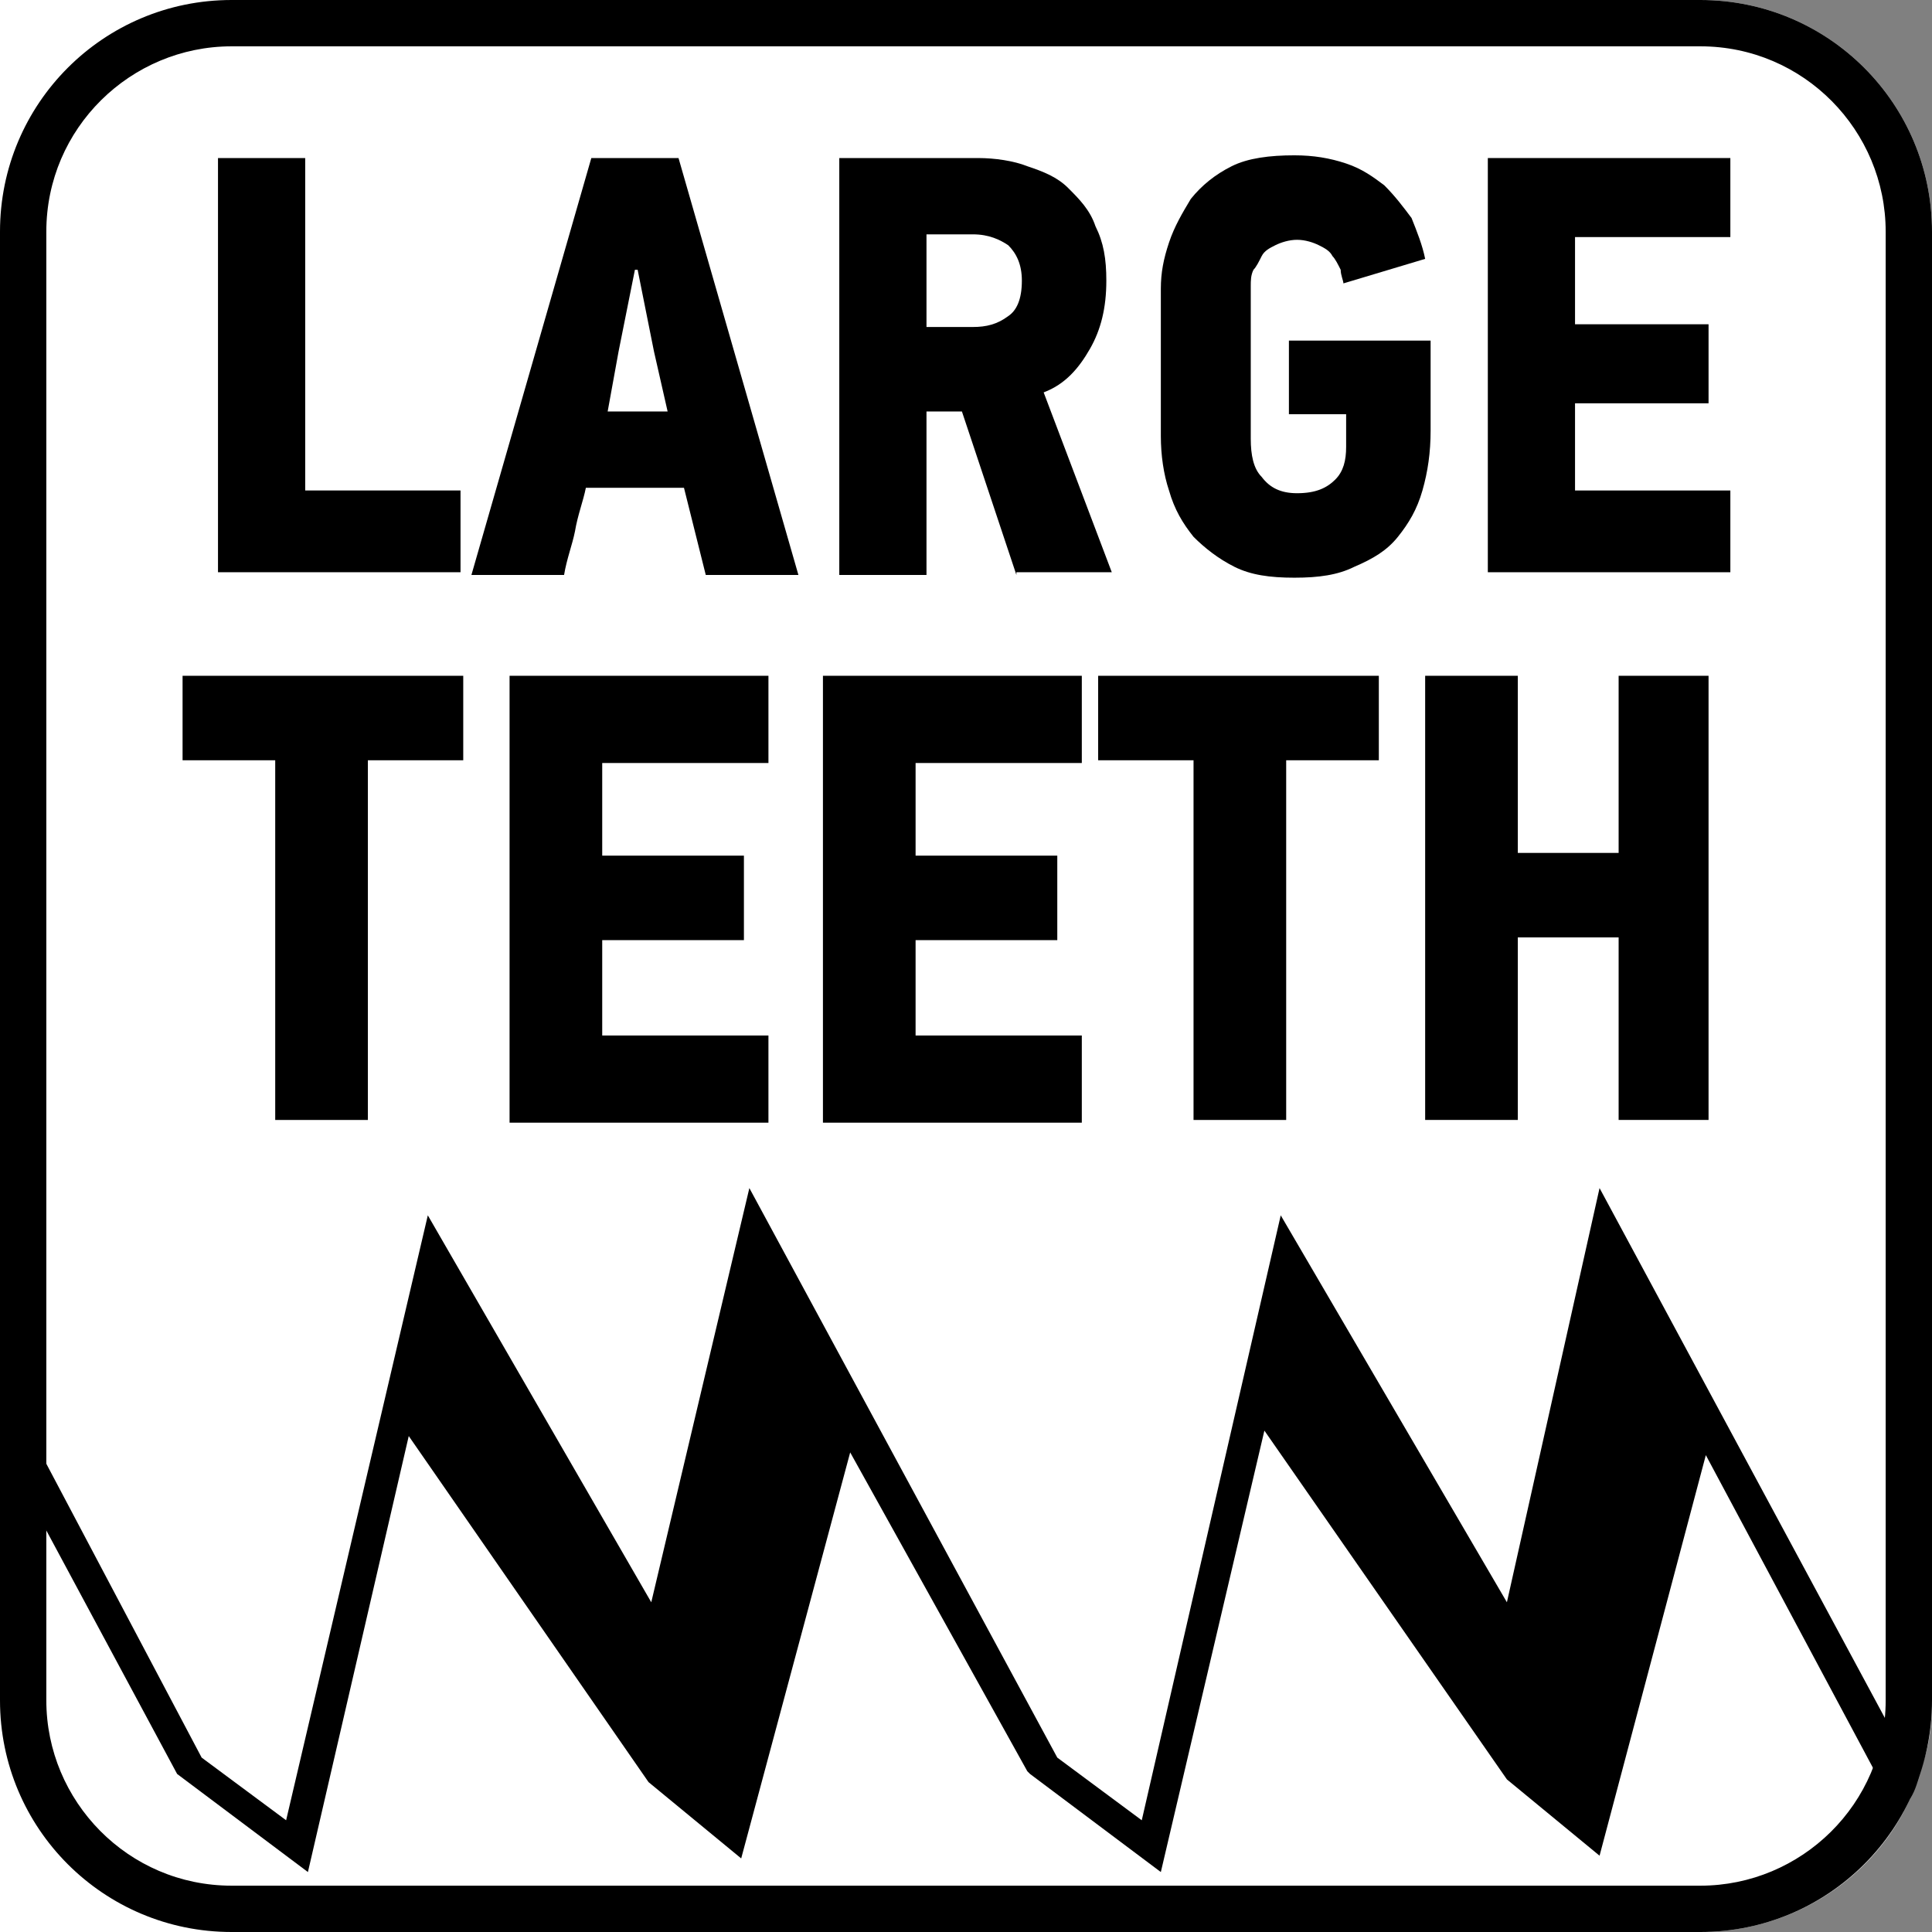
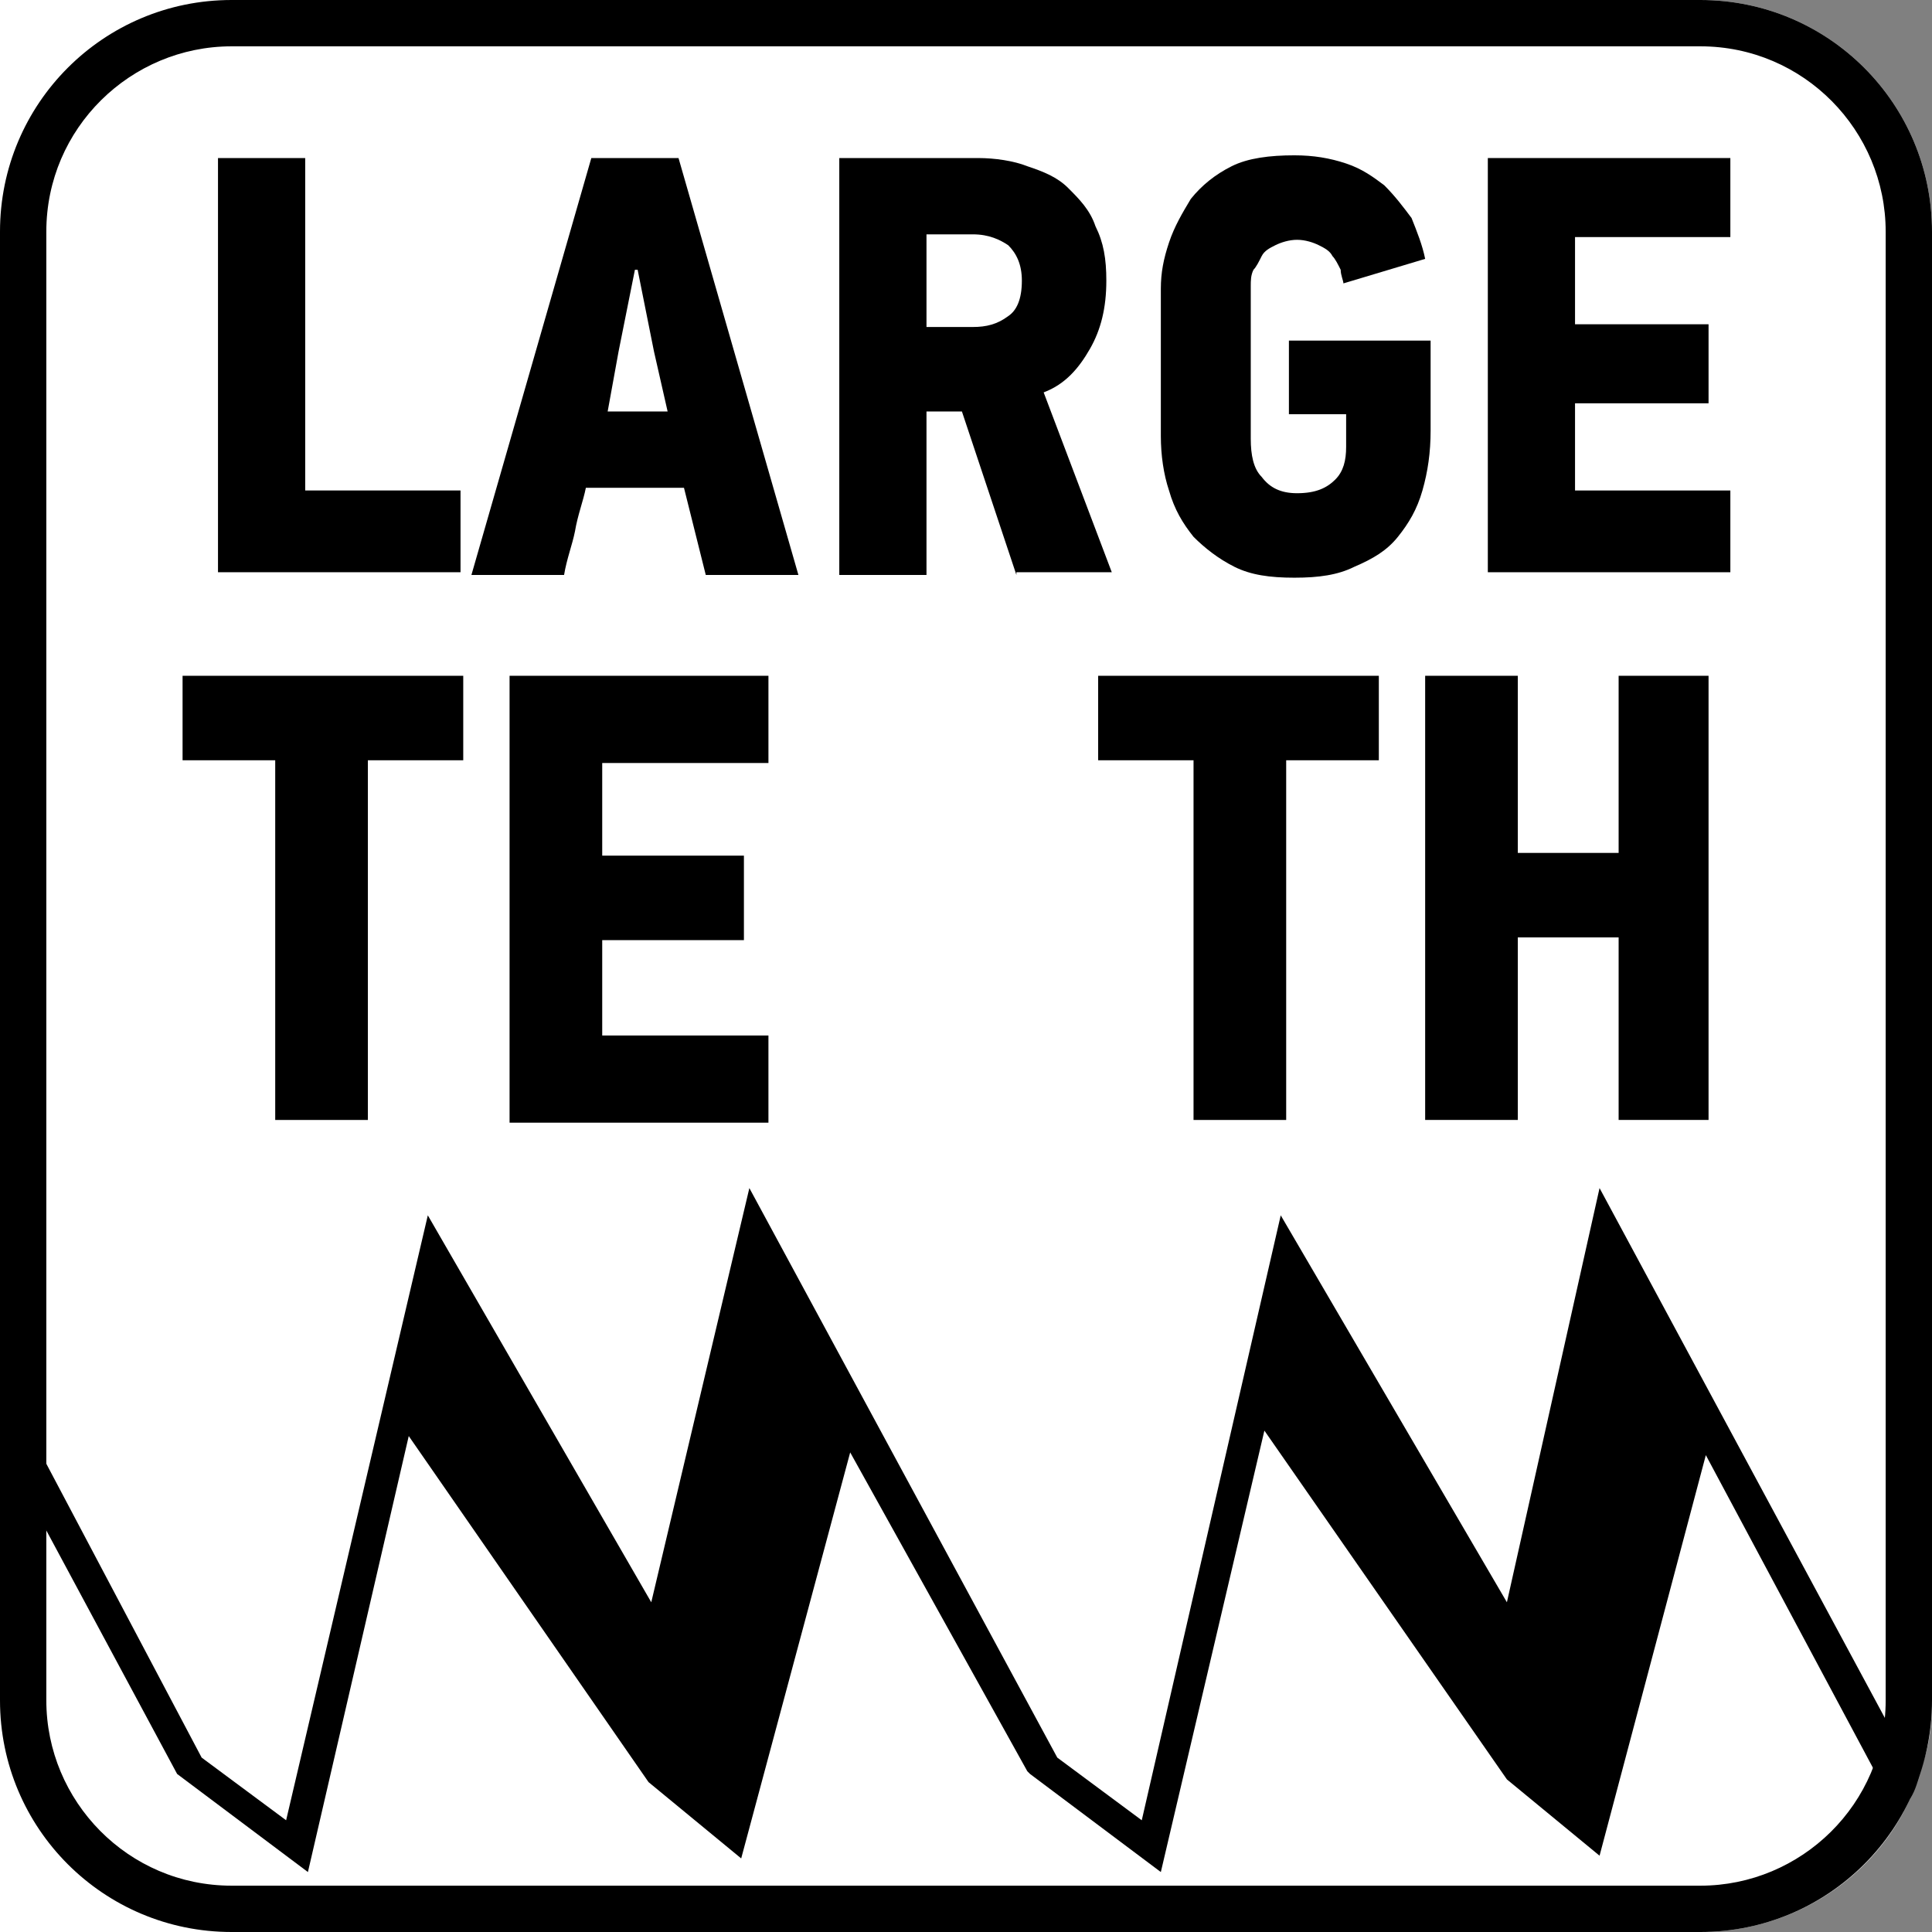
<svg xmlns="http://www.w3.org/2000/svg" version="1.1" id="Layer_1" x="0px" y="0px" width="70.9px" height="70.9px" viewBox="0 0 70.9 70.9" style="enable-background:new 0 0 70.9 70.9;" xml:space="preserve">
  <rect x="0" y="0" width="70.9" height="70.9" fill="#808080" stroke="none" />
  <style type="text/css">
	.st0{fill-rule:evenodd;clip-rule:evenodd;}
	.st1{fill:#FFFFFF;}
</style>
  <path class="st0" d="M8.5,69.2c-3.8,0-6.8-3.1-6.8-6.8V8.5c0-3.8,3.1-6.8,6.8-6.8h53.9c3.8,0,6.8,3.1,6.8,6.8v53.9  c0,3.8-3.1,6.8-6.8,6.8C62.4,69.2,8.5,69.2,8.5,69.2z" />
  <g>
    <path class="st1" d="M70.9,8.5v53.9c0,0.9-0.1,1.7-0.4,2.5c-0.1,0.4-0.2,0.7-0.4,1.1c-1.3,2.9-4.3,4.9-7.7,4.9H0V0h62.4   C67.1,0,70.9,3.8,70.9,8.5z" />
  </g>
  <path class="st0" d="M69.9,64.4L58.7,43.6l-3.4,15.2L47,44.6l-5.1,22.2l-3.1-2.3L27.5,43.6l-3.6,15.2l-8.2-14.2l-5.2,22.2l-3.1-2.3  L0,50.5V53l6.5,12.1l4.8,3.6l3.7-16l8.8,12.7l3.4,2.8l4-14.9L37.7,65l0.1,0.1l4.8,3.6l3.8-16.2l8.9,12.8l3.4,2.8l3.9-14.7L68.8,65  l0.1,0.1l1.2,0.9c0.2-0.3,0.3-0.7,0.4-1.1L69.9,64.4z" />
  <g>
    <g>
      <path d="M8,21.1V5.8h3.2V18h5.7v3H8V21.1z" />
      <path d="M25.1,17.9h-3.6c-0.1,0.5-0.3,1-0.4,1.6c-0.1,0.5-0.3,1-0.4,1.6h-3.4l4.4-15.3h3.2l4.4,15.3h-3.4L25.1,17.9z M22.7,12.9    l-0.4,2.2h2.2L24,12.9l-0.6-3h-0.1L22.7,12.9z" />
      <path d="M37.3,21.1l-2-6H34v6h-3.2V5.8h5.1c0.6,0,1.3,0.1,1.8,0.3c0.6,0.2,1.1,0.4,1.5,0.8s0.8,0.8,1,1.4c0.3,0.6,0.4,1.2,0.4,2    c0,1-0.2,1.8-0.6,2.5c-0.4,0.7-0.9,1.3-1.7,1.6l2.5,6.6h-3.5V21.1z M37.5,10.3c0-0.6-0.2-1-0.5-1.3c-0.3-0.2-0.7-0.4-1.3-0.4H34    V12h1.7c0.5,0,0.9-0.1,1.3-0.4C37.3,11.4,37.5,11,37.5,10.3z" />
      <path d="M47.5,5.7c0.7,0,1.3,0.1,1.9,0.3c0.6,0.2,1,0.5,1.4,0.8c0.4,0.4,0.7,0.8,1,1.2c0.2,0.5,0.4,1,0.5,1.5l-3,0.9    c0-0.1-0.1-0.3-0.1-0.5c-0.1-0.2-0.2-0.4-0.3-0.5c-0.1-0.2-0.3-0.3-0.5-0.4c-0.2-0.1-0.5-0.2-0.8-0.2S47,8.9,46.8,9    c-0.2,0.1-0.4,0.2-0.5,0.4S46.1,9.8,46,9.9c-0.1,0.2-0.1,0.4-0.1,0.6v5.6c0,0.6,0.1,1.1,0.4,1.4c0.3,0.4,0.7,0.6,1.3,0.6    c0.7,0,1.1-0.2,1.4-0.5c0.3-0.3,0.4-0.7,0.4-1.2v-1.2h-2.1v-2.7h5.2v3.3c0,0.8-0.1,1.5-0.3,2.2s-0.5,1.2-0.9,1.7s-0.9,0.8-1.6,1.1    c-0.6,0.3-1.3,0.4-2.2,0.4s-1.6-0.1-2.2-0.4c-0.6-0.3-1.1-0.7-1.5-1.1c-0.4-0.5-0.7-1-0.9-1.7c-0.2-0.6-0.3-1.3-0.3-2v-5.4    c0-0.6,0.1-1.1,0.3-1.7c0.2-0.6,0.5-1.1,0.8-1.6c0.4-0.5,0.9-0.9,1.5-1.2C45.8,5.8,46.6,5.7,47.5,5.7z" />
      <path d="M54.6,21.1V5.8h8.9v2.9h-5.7v3.2h4.9v2.9h-4.9V18h5.7v3h-8.9V21.1z" />
    </g>
    <g>
      <path d="M13.5,27.9v13.2h-3.4V27.9H6.7v-3.1H17v3.1H13.5z" />
      <path d="M18.7,41.1V24.8h9.5V28h-6.1v3.4h5.2v3.1h-5.2V38h6.1v3.2h-9.5V41.1z" />
-       <path d="M30.2,41.1V24.8h9.5V28h-6.1v3.4h5.2v3.1h-5.2V38h6.1v3.2h-9.5V41.1z" />
      <path d="M47.2,27.9v13.2h-3.4V27.9h-3.5v-3.1h10.3v3.1H47.2z" />
      <path d="M59.4,41.1v-6.7h-3.7v6.7h-3.4V24.8h3.4v6.5h3.7v-6.5h3.3v16.3H59.4z" />
    </g>
  </g>
  <path class="st0" d="M62.4,0H8.5C3.8,0,0,3.8,0,8.5v53.9c0,4.7,3.8,8.5,8.5,8.5h53.9c4.7,0,8.5-3.8,8.5-8.5V8.5  C70.9,3.8,67.1,0,62.4,0z M69.2,62.4c0,3.8-3.1,6.8-6.8,6.8H8.5c-3.8,0-6.8-3.1-6.8-6.8V8.5c0-3.8,3.1-6.8,6.8-6.8h53.9  c3.8,0,6.8,3.1,6.8,6.8C69.2,8.5,69.2,62.4,69.2,62.4z" />
</svg>